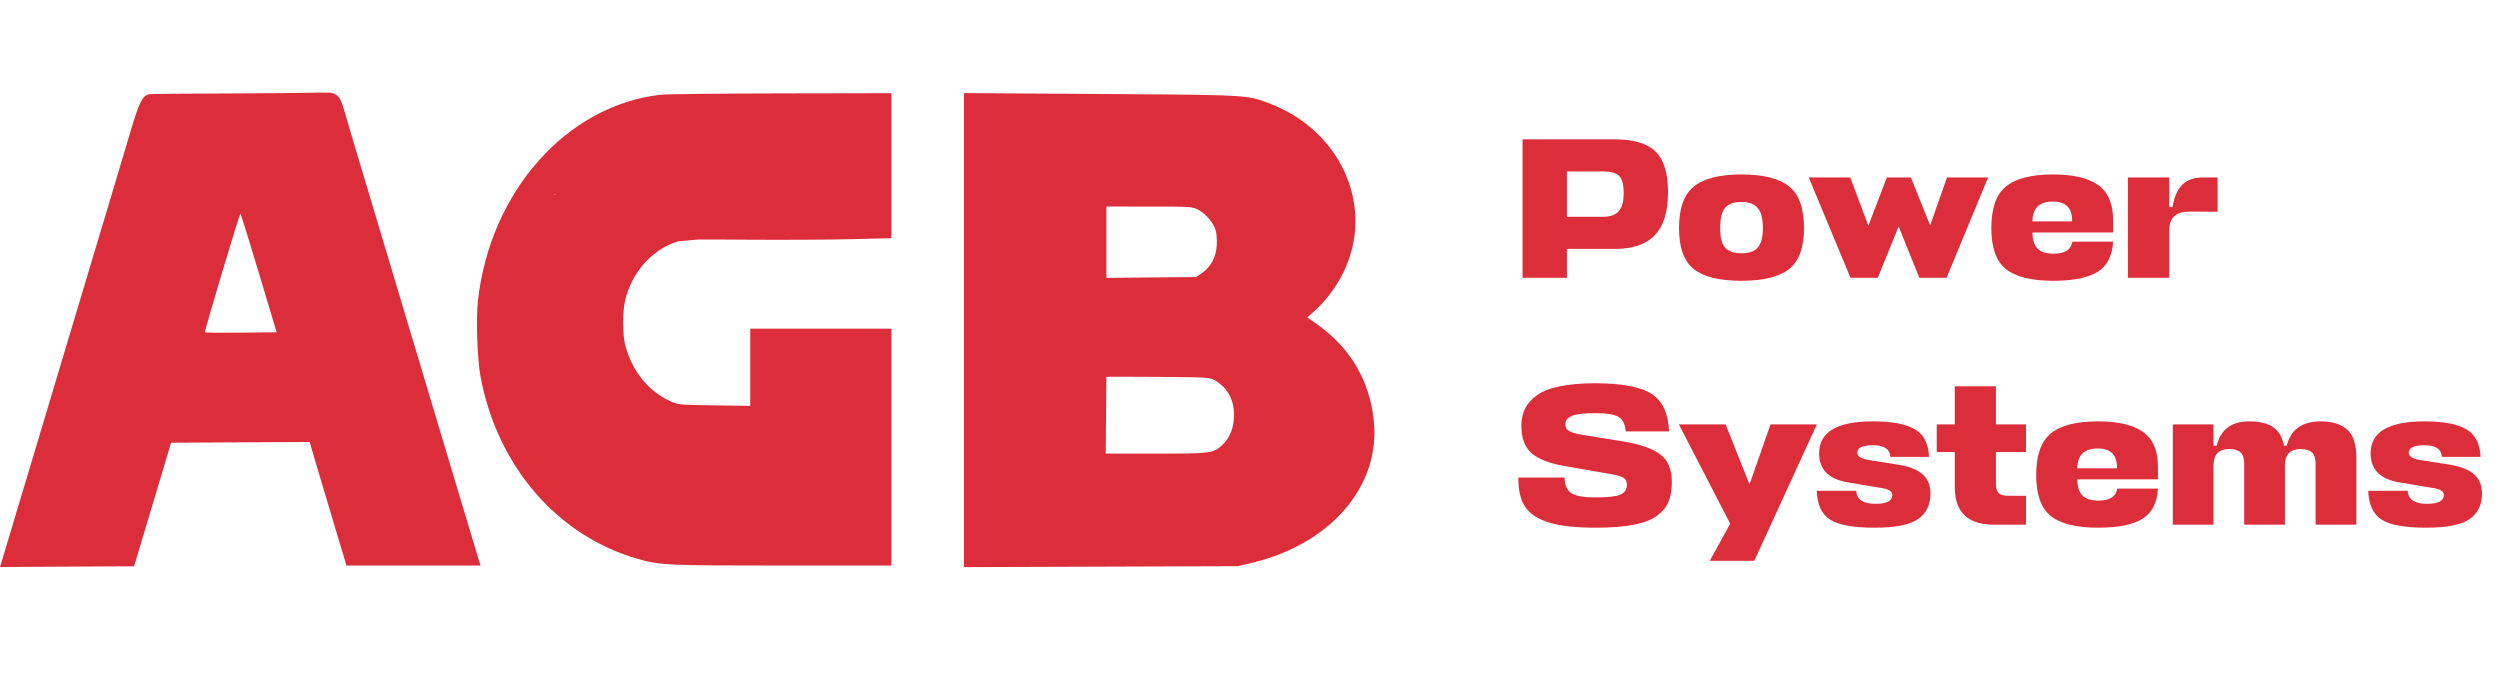
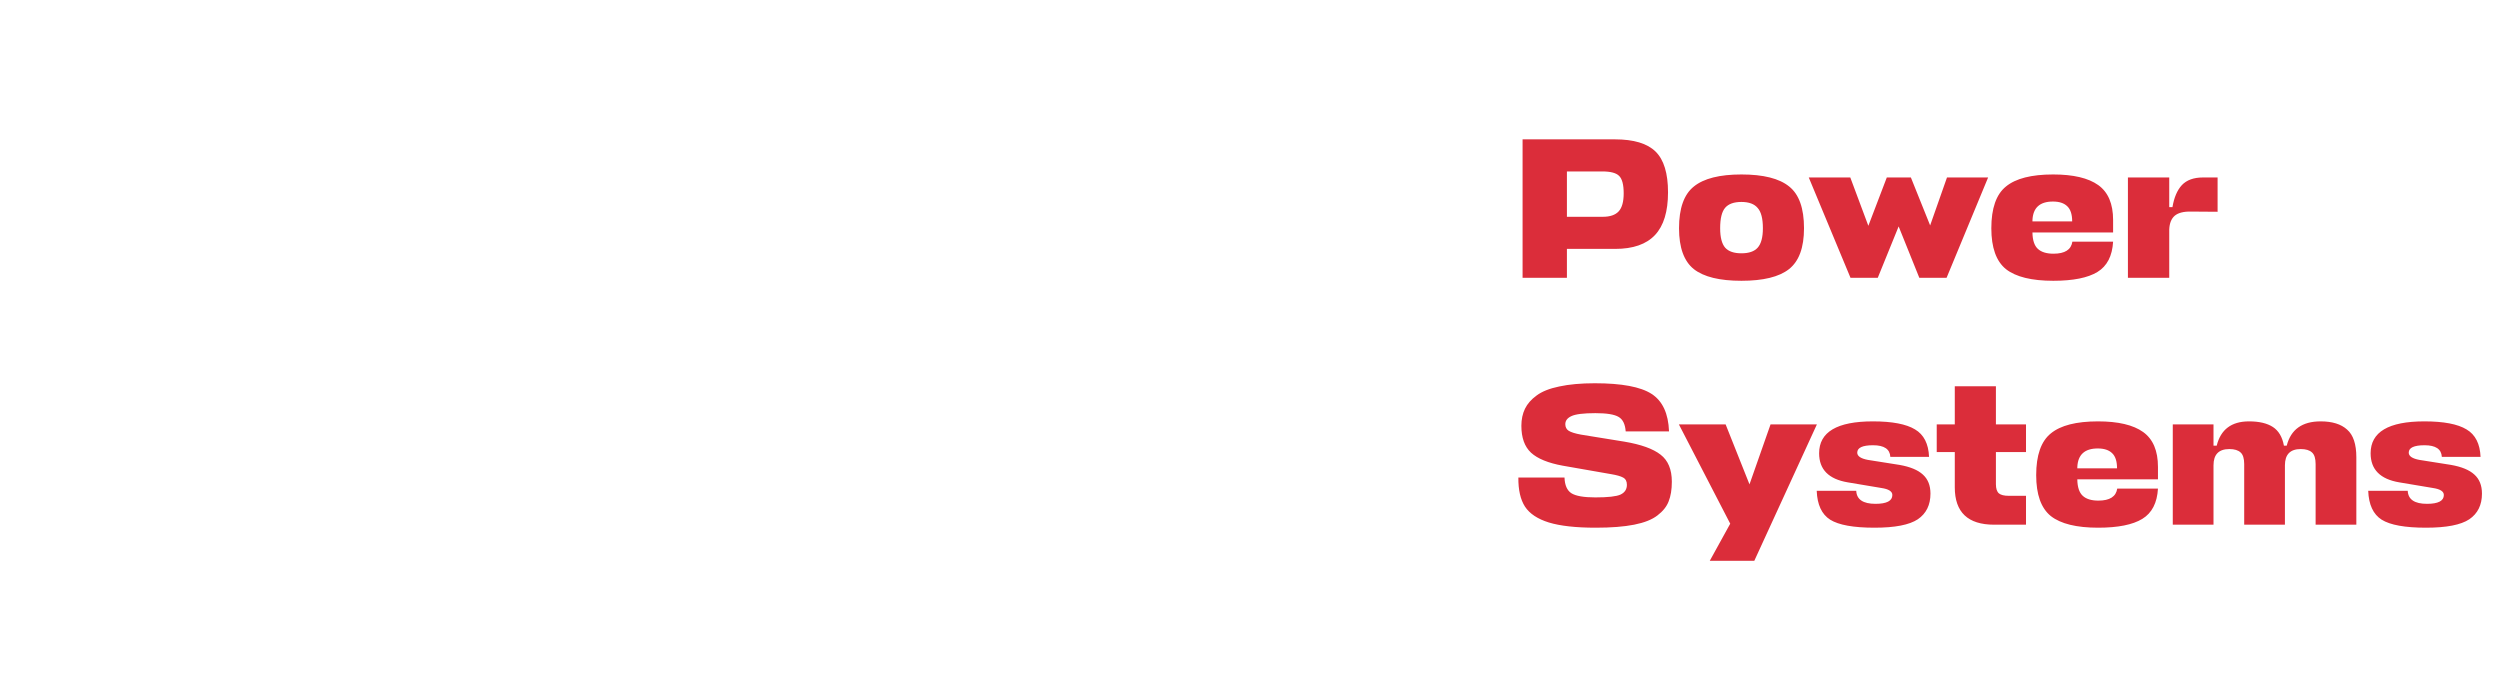
<svg xmlns="http://www.w3.org/2000/svg" width="162" height="45" viewBox="0 0 162 45" fill="none">
-   <path fill-rule="evenodd" clip-rule="evenodd" d="M8.46 8.507C9.017 6.622 9.228 6.2 9.658 6.105C9.759 6.083 12.417 6.059 15.565 6.052C17.716 6.047 19.071 6.025 19.944 6.012C21.351 5.99 21.503 5.987 21.716 6.105C22.06 6.295 22.12 6.503 22.508 7.842C22.609 8.192 22.733 8.621 22.891 9.147C23.209 10.208 24.199 13.514 25.091 16.492C25.983 19.471 26.909 22.565 27.15 23.367C27.391 24.17 28.311 27.243 29.196 30.195C30.081 33.148 30.879 35.807 30.971 36.105L31.137 36.647H26.794H22.451L21.597 33.798C21.128 32.231 20.591 30.429 20.404 29.794L20.065 28.64L15.576 28.664L11.086 28.689L9.887 32.691L8.689 36.694L4.344 36.718L0 36.742L0.32 35.682C0.495 35.099 2.048 29.918 3.771 24.168C5.493 18.418 7.131 12.951 7.412 12.019C7.693 11.087 8.164 9.506 8.46 8.507ZM30.973 19.459C31.767 12.405 36.725 6.825 42.807 6.139C43.17 6.098 46.684 6.059 50.616 6.052L57.765 6.039V10.737V15.435L55.19 15.498C53.773 15.534 50.742 15.549 48.453 15.533C46.831 15.521 45.84 15.515 45.199 15.524L43.928 15.64C43.859 15.661 43.791 15.685 43.714 15.713C42.141 16.282 40.912 17.732 40.499 19.507C40.336 20.207 40.341 21.691 40.509 22.338C40.952 24.042 42.013 25.361 43.467 26.013C43.937 26.224 44.075 26.237 46.289 26.268L48.617 26.3V23.798V21.296H53.191H57.765V28.971V36.647H50.636C43.168 36.647 42.76 36.628 41.324 36.215C36.109 34.715 32.229 30.219 31.14 24.414C30.924 23.264 30.837 20.67 30.973 19.459ZM36 12.584L35.896 12.613C35.932 12.574 35.958 12.555 35.973 12.56C35.984 12.565 35.993 12.573 36 12.584ZM62.463 36.75V21.392V6.033L71.302 6.09C79.453 6.143 80.611 6.146 81.661 6.484C81.851 6.545 82.036 6.616 82.259 6.701C87.139 8.56 89.246 13.82 86.821 18.092C86.385 18.86 85.763 19.64 85.17 20.163L84.713 20.566L85.352 21.018C87.485 22.527 88.733 24.634 89.019 27.205C89.49 31.456 86.267 35.242 81.129 36.471L80.223 36.688L71.343 36.719L62.463 36.75ZM78.78 14.935C78.637 14.444 78.154 13.866 77.668 13.606C77.262 13.39 77.215 13.386 74.474 13.386L71.693 13.385V15.695V18.006L74.605 17.979L77.516 17.952L77.919 17.667C78.484 17.268 78.805 16.65 78.848 15.88C78.866 15.553 78.835 15.129 78.78 14.935ZM17.926 21.531L16.777 17.693C16.145 15.582 15.606 13.856 15.579 13.856C15.511 13.857 13.231 21.479 13.28 21.536C13.302 21.561 14.357 21.57 15.623 21.556L17.926 21.531ZM79.965 26.899C79.966 25.906 79.556 25.151 78.75 24.659C78.417 24.455 78.335 24.45 75.051 24.422C73.204 24.407 71.692 24.407 71.692 24.422C71.692 24.438 71.682 25.563 71.671 26.923L71.652 29.395L74.913 29.395C78.502 29.395 78.625 29.378 79.221 28.818C79.704 28.362 79.965 27.691 79.965 26.899Z" fill="#DB2D3A" />
  <path d="M108.088 12.462C108.088 13.71 107.806 14.633 107.243 15.231C106.68 15.829 105.822 16.128 104.669 16.128H101.536V18H98.663V9.03H104.643C105.865 9.03 106.745 9.294 107.282 9.823C107.819 10.352 108.088 11.231 108.088 12.462ZM103.837 11.11H101.536V14.048H103.863C104.331 14.048 104.673 13.931 104.89 13.697C105.107 13.463 105.215 13.073 105.215 12.527C105.215 11.964 105.115 11.587 104.916 11.396C104.725 11.205 104.366 11.11 103.837 11.11ZM111.791 16.05C112.008 16.293 112.359 16.414 112.844 16.414C113.33 16.414 113.681 16.293 113.897 16.05C114.123 15.799 114.235 15.378 114.235 14.789C114.235 14.165 114.123 13.727 113.897 13.476C113.681 13.216 113.33 13.086 112.844 13.086C112.359 13.086 112.008 13.212 111.791 13.463C111.575 13.714 111.466 14.156 111.466 14.789C111.466 15.378 111.575 15.799 111.791 16.05ZM112.844 11.305C114.266 11.305 115.297 11.565 115.938 12.085C116.58 12.596 116.9 13.498 116.9 14.789C116.9 16.046 116.575 16.93 115.925 17.441C115.284 17.944 114.257 18.195 112.844 18.195C111.432 18.195 110.405 17.944 109.763 17.441C109.122 16.93 108.801 16.046 108.801 14.789C108.801 13.498 109.122 12.596 109.763 12.085C110.405 11.565 111.432 11.305 112.844 11.305ZM121.68 18H119.912L117.208 11.5H119.899L121.069 14.633L122.265 11.5H123.825L125.073 14.607L126.165 11.5H128.83L126.139 18H124.371L123.032 14.672L121.68 18ZM136.929 14.256V15.062H131.703V15.075C131.711 15.569 131.828 15.92 132.054 16.128C132.279 16.336 132.617 16.44 133.068 16.44C133.804 16.44 134.212 16.18 134.29 15.66H136.929C136.877 16.587 136.539 17.242 135.915 17.623C135.291 18.004 134.337 18.195 133.055 18.195C131.651 18.195 130.628 17.944 129.987 17.441C129.354 16.93 129.038 16.046 129.038 14.789C129.038 13.498 129.354 12.596 129.987 12.085C130.619 11.565 131.638 11.305 133.042 11.305C134.35 11.305 135.325 11.535 135.967 11.994C136.608 12.453 136.929 13.207 136.929 14.256ZM131.703 14.269V14.347H134.277C134.277 13.888 134.168 13.558 133.952 13.359C133.744 13.16 133.436 13.06 133.029 13.06C132.179 13.06 131.737 13.463 131.703 14.269ZM142.751 11.5H143.7V13.723L141.971 13.71C141.494 13.701 141.143 13.792 140.918 13.983C140.701 14.174 140.584 14.468 140.567 14.867V18H137.889V11.5H140.567V13.424H140.775C140.879 12.8 141.082 12.323 141.386 11.994C141.698 11.665 142.153 11.5 142.751 11.5ZM103.408 34.195C102.117 34.195 101.103 34.082 100.366 33.857C99.638 33.632 99.122 33.289 98.819 32.83C98.524 32.371 98.381 31.742 98.39 30.945H101.38C101.397 31.439 101.545 31.777 101.822 31.959C102.108 32.141 102.628 32.232 103.382 32.232C104.197 32.232 104.738 32.171 105.007 32.05C105.284 31.92 105.423 31.708 105.423 31.413C105.423 31.188 105.341 31.032 105.176 30.945C105.02 30.858 104.76 30.785 104.396 30.724L101.276 30.178C100.323 30.005 99.634 29.723 99.209 29.333C98.793 28.943 98.585 28.362 98.585 27.591C98.585 27.175 98.663 26.807 98.819 26.486C98.975 26.165 99.226 25.879 99.573 25.628C99.92 25.368 100.409 25.173 101.042 25.043C101.683 24.904 102.45 24.835 103.343 24.835C105.085 24.835 106.311 25.065 107.022 25.524C107.733 25.983 108.11 26.794 108.153 27.955H105.345C105.31 27.487 105.159 27.175 104.89 27.019C104.621 26.854 104.119 26.772 103.382 26.772C102.611 26.772 102.091 26.837 101.822 26.967C101.562 27.088 101.432 27.262 101.432 27.487C101.432 27.678 101.506 27.821 101.653 27.916C101.809 28.011 102.073 28.094 102.446 28.163L105.254 28.618C106.337 28.8 107.122 29.082 107.607 29.463C108.092 29.836 108.335 30.421 108.335 31.218C108.335 31.721 108.266 32.145 108.127 32.492C107.997 32.83 107.754 33.133 107.399 33.402C107.052 33.671 106.55 33.87 105.891 34C105.232 34.13 104.405 34.195 103.408 34.195ZM110.793 36.34L112.119 33.935L108.791 27.5H111.82L113.367 31.387L114.732 27.5H117.735L113.679 36.34H110.793ZM121.376 28.852C120.691 28.852 120.349 29.012 120.349 29.333C120.349 29.558 120.578 29.714 121.038 29.801L123.092 30.126C123.776 30.247 124.279 30.455 124.6 30.75C124.929 31.045 125.094 31.456 125.094 31.985C125.094 32.722 124.821 33.276 124.275 33.649C123.729 34.013 122.793 34.195 121.467 34.195C120.106 34.195 119.148 34.022 118.594 33.675C118.048 33.328 117.757 32.704 117.723 31.803H120.284C120.31 32.366 120.726 32.648 121.532 32.648C122.26 32.648 122.624 32.457 122.624 32.076C122.624 31.842 122.385 31.69 121.909 31.621L119.738 31.257C118.498 31.049 117.879 30.421 117.879 29.372C117.879 27.994 119.04 27.305 121.363 27.305C122.611 27.305 123.521 27.478 124.093 27.825C124.665 28.163 124.968 28.757 125.003 29.606H122.494C122.468 29.103 122.095 28.852 121.376 28.852ZM131.285 32.128V34H129.218C127.52 34 126.67 33.194 126.67 31.582V29.294H125.5V27.5H126.67V25.03H129.335V27.5H131.285V29.294H129.335V31.374C129.335 31.66 129.4 31.859 129.53 31.972C129.66 32.076 129.868 32.128 130.154 32.128H131.285ZM139.836 30.256V31.062H134.61V31.075C134.619 31.569 134.736 31.92 134.961 32.128C135.186 32.336 135.524 32.44 135.975 32.44C136.712 32.44 137.119 32.18 137.197 31.66H139.836C139.784 32.587 139.446 33.242 138.822 33.623C138.198 34.004 137.245 34.195 135.962 34.195C134.558 34.195 133.535 33.944 132.894 33.441C132.261 32.93 131.945 32.046 131.945 30.789C131.945 29.498 132.261 28.596 132.894 28.085C133.527 27.565 134.545 27.305 135.949 27.305C137.258 27.305 138.233 27.535 138.874 27.994C139.515 28.453 139.836 29.207 139.836 30.256ZM134.61 30.269V30.347H137.184C137.184 29.888 137.076 29.558 136.859 29.359C136.651 29.16 136.343 29.06 135.936 29.06C135.087 29.06 134.645 29.463 134.61 30.269ZM145.424 34V30.074C145.424 29.71 145.346 29.459 145.19 29.32C145.034 29.173 144.791 29.099 144.462 29.099C143.777 29.099 143.435 29.45 143.435 30.152V34H140.796V27.5H143.435V28.878H143.643C143.903 27.829 144.601 27.305 145.736 27.305C146.395 27.305 146.91 27.426 147.283 27.669C147.656 27.912 147.894 28.315 147.998 28.878H148.18C148.449 27.829 149.181 27.305 150.377 27.305C151.131 27.305 151.703 27.483 152.093 27.838C152.492 28.185 152.691 28.783 152.691 29.632V34H150.052V30.074C150.052 29.71 149.974 29.459 149.818 29.32C149.662 29.173 149.419 29.099 149.09 29.099C148.405 29.099 148.063 29.45 148.063 30.152V34H145.424ZM157.113 28.852C156.428 28.852 156.086 29.012 156.086 29.333C156.086 29.558 156.315 29.714 156.775 29.801L158.829 30.126C159.513 30.247 160.016 30.455 160.337 30.75C160.666 31.045 160.831 31.456 160.831 31.985C160.831 32.722 160.558 33.276 160.012 33.649C159.466 34.013 158.53 34.195 157.204 34.195C155.843 34.195 154.885 34.022 154.331 33.675C153.785 33.328 153.494 32.704 153.46 31.803H156.021C156.047 32.366 156.463 32.648 157.269 32.648C157.997 32.648 158.361 32.457 158.361 32.076C158.361 31.842 158.122 31.69 157.646 31.621L155.475 31.257C154.235 31.049 153.616 30.421 153.616 29.372C153.616 27.994 154.777 27.305 157.1 27.305C158.348 27.305 159.258 27.478 159.83 27.825C160.402 28.163 160.705 28.757 160.74 29.606H158.231C158.205 29.103 157.832 28.852 157.113 28.852Z" fill="#DB2D3A" />
</svg>